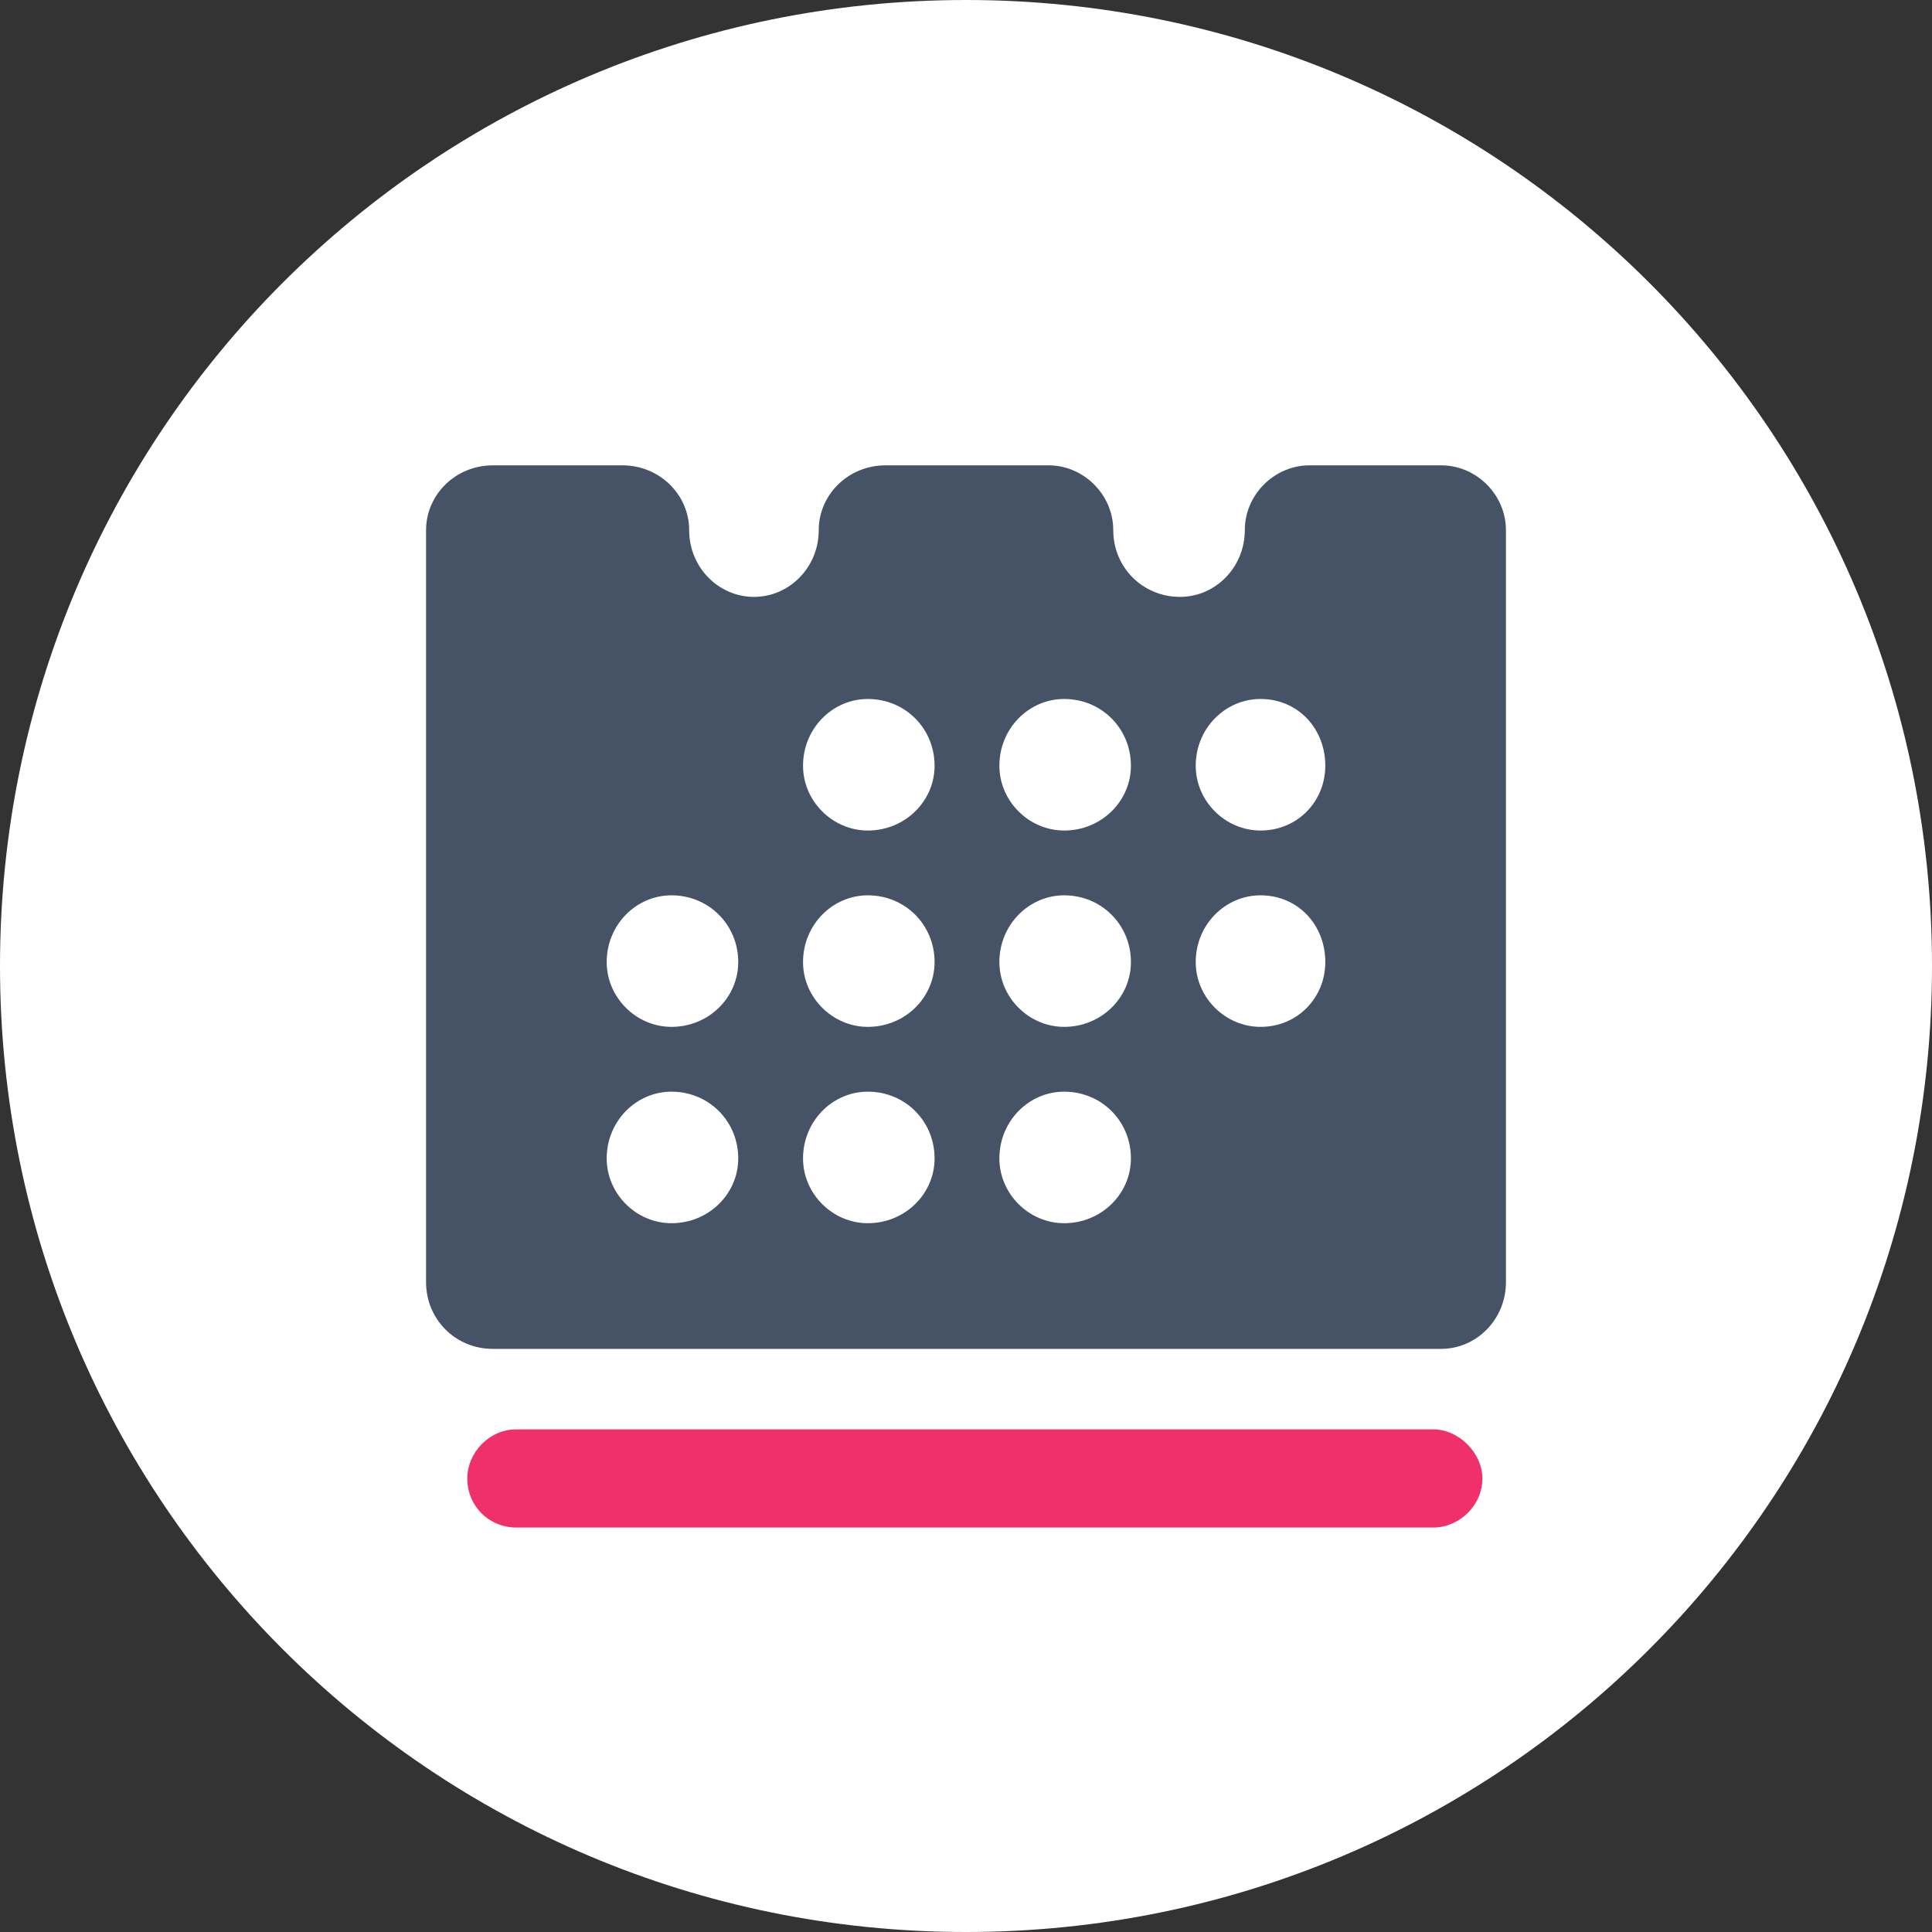
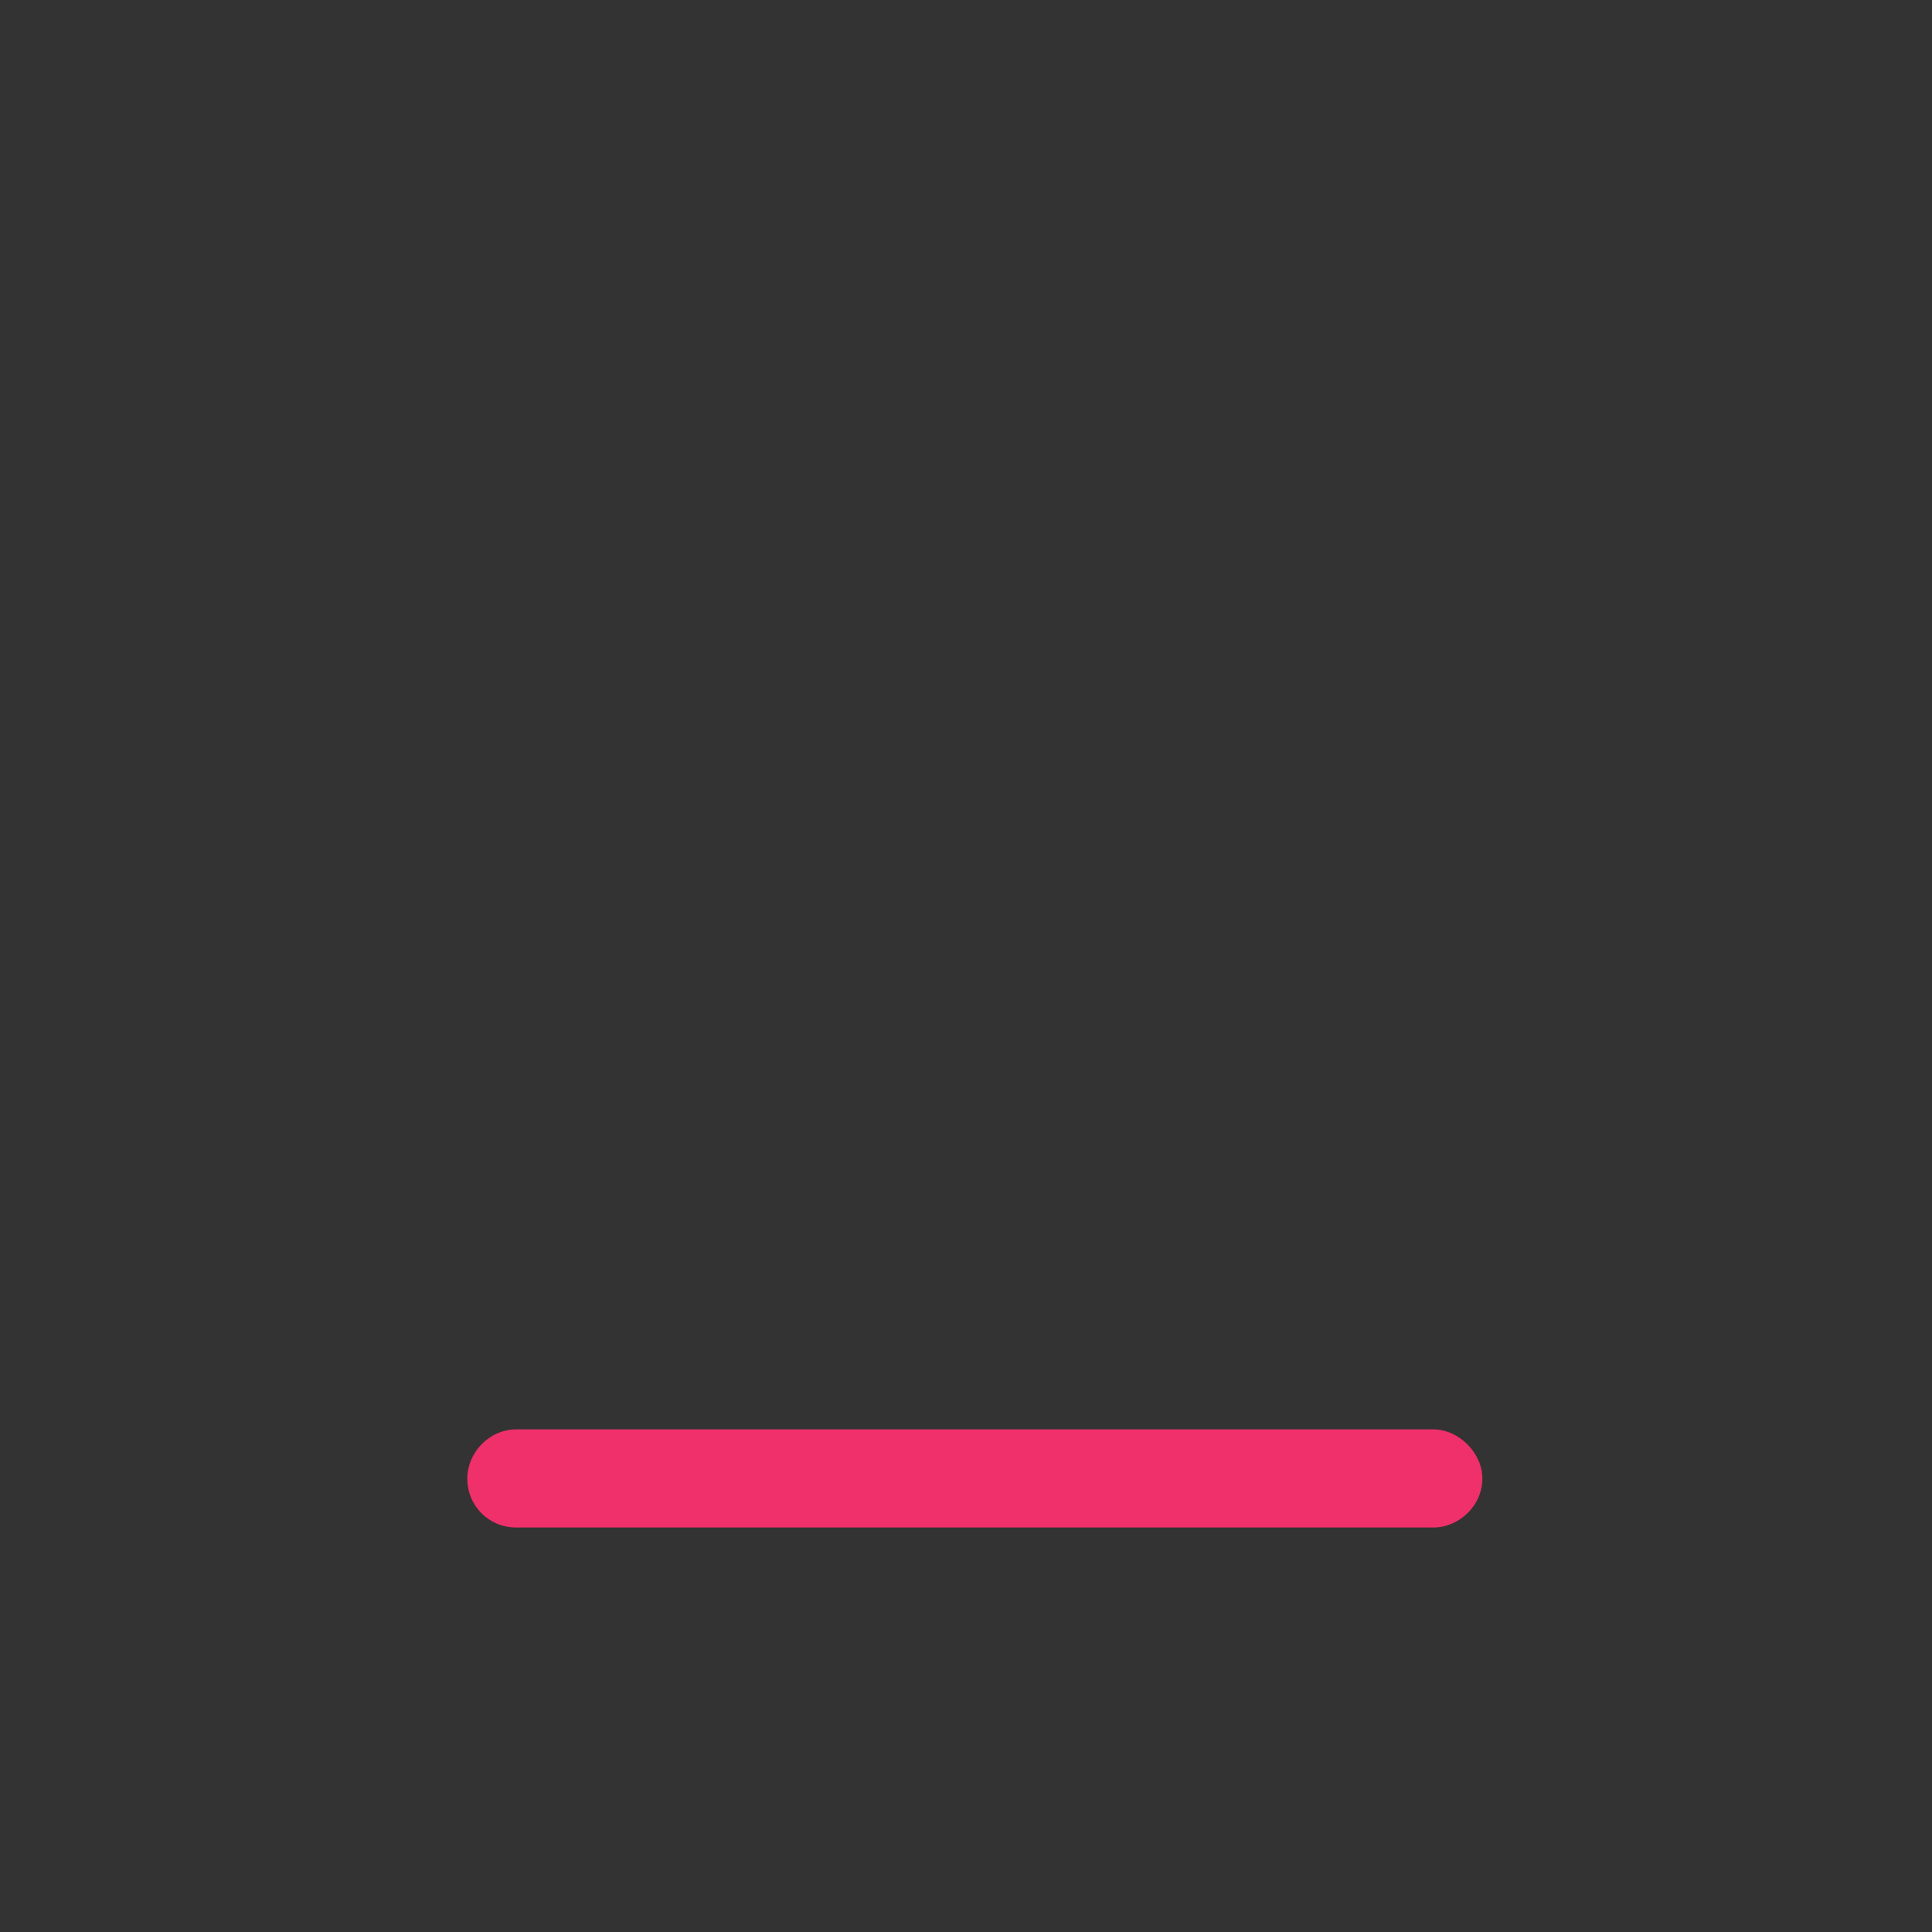
<svg xmlns="http://www.w3.org/2000/svg" xml:space="preserve" width="51px" height="51px" style="shape-rendering:geometricPrecision; text-rendering:geometricPrecision; image-rendering:optimizeQuality; fill-rule:evenodd; clip-rule:evenodd" viewBox="0 0 0.984 0.984">
  <rect x="0" y="0" width="0.984" height="0.984" fill="#333333" stroke="none" />
  <defs>
    <style type="text/css">
   
    .fil2 {fill:#465366;fill-rule:nonzero}
    .fil1 {fill:#EF306A;fill-rule:nonzero}
    .fil0 {fill:white;fill-rule:nonzero}
   
  </style>
  </defs>
  <g id="Layer_x0020_1">
-     <path class="fil0" d="M0.984 0.492c0,0.272 -0.22,0.492 -0.492,0.492 -0.272,0 -0.492,-0.22 -0.492,-0.492 0,-0.272 0.22,-0.492 0.492,-0.492 0.272,0 0.492,0.22 0.492,0.492z" />
    <path class="fil1" d="M0.73 0.728l-0.467 0c-0.014,0 -0.025,0.012 -0.025,0.025 0,0.014 0.011,0.025 0.025,0.025l0.467 0c0.013,0 0.025,-0.011 0.025,-0.025 0,-0.013 -0.012,-0.025 -0.025,-0.025z" />
-     <path class="fil2" d="M0.642 0.423c-0.018,0 -0.033,-0.015 -0.033,-0.033 0,-0.019 0.015,-0.034 0.033,-0.034 0.019,0 0.033,0.015 0.033,0.034 0,0.018 -0.014,0.033 -0.033,0.033zm0 0.1c-0.018,0 -0.033,-0.015 -0.033,-0.033 0,-0.019 0.015,-0.034 0.033,-0.034 0.019,0 0.033,0.015 0.033,0.034 0,0.018 -0.014,0.033 -0.033,0.033zm-0.1 -0.1c-0.018,0 -0.033,-0.015 -0.033,-0.033 0,-0.019 0.015,-0.034 0.033,-0.034 0.019,0 0.034,0.015 0.034,0.034 0,0.018 -0.015,0.033 -0.034,0.033zm0 0.1c-0.018,0 -0.033,-0.015 -0.033,-0.033 0,-0.019 0.015,-0.034 0.033,-0.034 0.019,0 0.034,0.015 0.034,0.034 0,0.018 -0.015,0.033 -0.034,0.033zm0 0.1c-0.018,0 -0.033,-0.015 -0.033,-0.033 0,-0.019 0.015,-0.034 0.033,-0.034 0.019,0 0.034,0.015 0.034,0.034 0,0.018 -0.015,0.033 -0.034,0.033zm-0.1 -0.2c-0.018,0 -0.033,-0.015 -0.033,-0.033 0,-0.019 0.015,-0.034 0.033,-0.034 0.019,0 0.034,0.015 0.034,0.034 0,0.018 -0.015,0.033 -0.034,0.033zm0 0.1c-0.018,0 -0.033,-0.015 -0.033,-0.033 0,-0.019 0.015,-0.034 0.033,-0.034 0.019,0 0.034,0.015 0.034,0.034 0,0.018 -0.015,0.033 -0.034,0.033zm0 0.1c-0.018,0 -0.033,-0.015 -0.033,-0.033 0,-0.019 0.015,-0.034 0.033,-0.034 0.019,0 0.034,0.015 0.034,0.034 0,0.018 -0.015,0.033 -0.034,0.033zm-0.1 -0.1c-0.018,0 -0.033,-0.015 -0.033,-0.033 0,-0.019 0.015,-0.034 0.033,-0.034 0.019,0 0.034,0.015 0.034,0.034 0,0.018 -0.015,0.033 -0.034,0.033zm0 0.1c-0.018,0 -0.033,-0.015 -0.033,-0.033 0,-0.019 0.015,-0.034 0.033,-0.034 0.019,0 0.034,0.015 0.034,0.034 0,0.018 -0.015,0.033 -0.034,0.033zm0.392 -0.386l-0.067 0c-0.018,0 -0.033,0.015 -0.033,0.033 0,0.019 -0.015,0.034 -0.033,0.034 -0.019,0 -0.034,-0.015 -0.034,-0.034 0,-0.018 -0.015,-0.033 -0.033,-0.033l-0.083 0c-0.019,0 -0.034,0.015 -0.034,0.033 0,0.019 -0.015,0.034 -0.033,0.034 -0.018,0 -0.033,-0.015 -0.033,-0.034 0,-0.018 -0.015,-0.033 -0.034,-0.033l-0.066 0c-0.019,0 -0.034,0.015 -0.034,0.033l0 0.383c0,0.019 0.015,0.034 0.034,0.034l0.483 0c0.018,0 0.033,-0.015 0.033,-0.034l0 -0.383c0,-0.018 -0.015,-0.033 -0.033,-0.033z" />
  </g>
</svg>